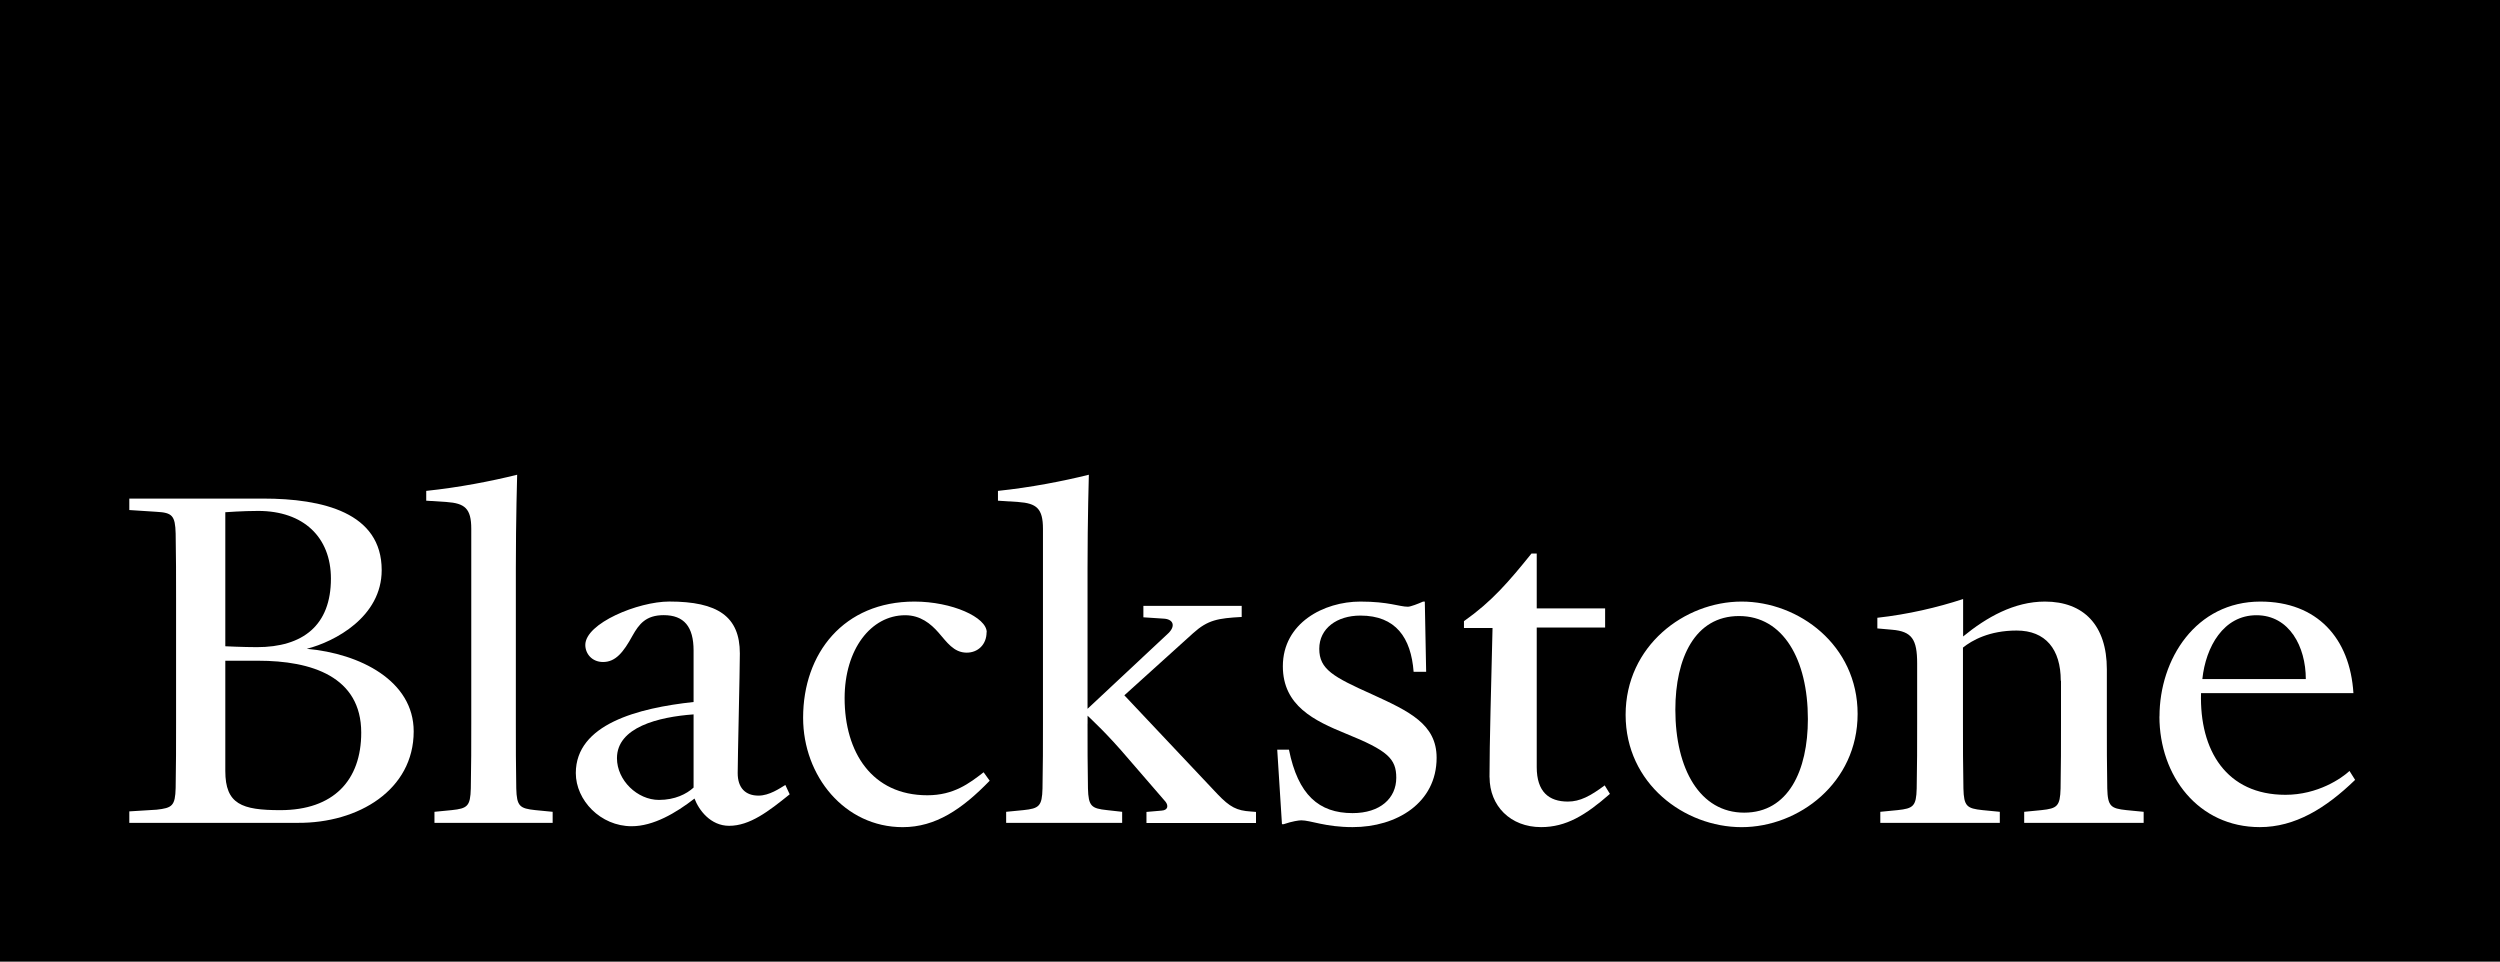
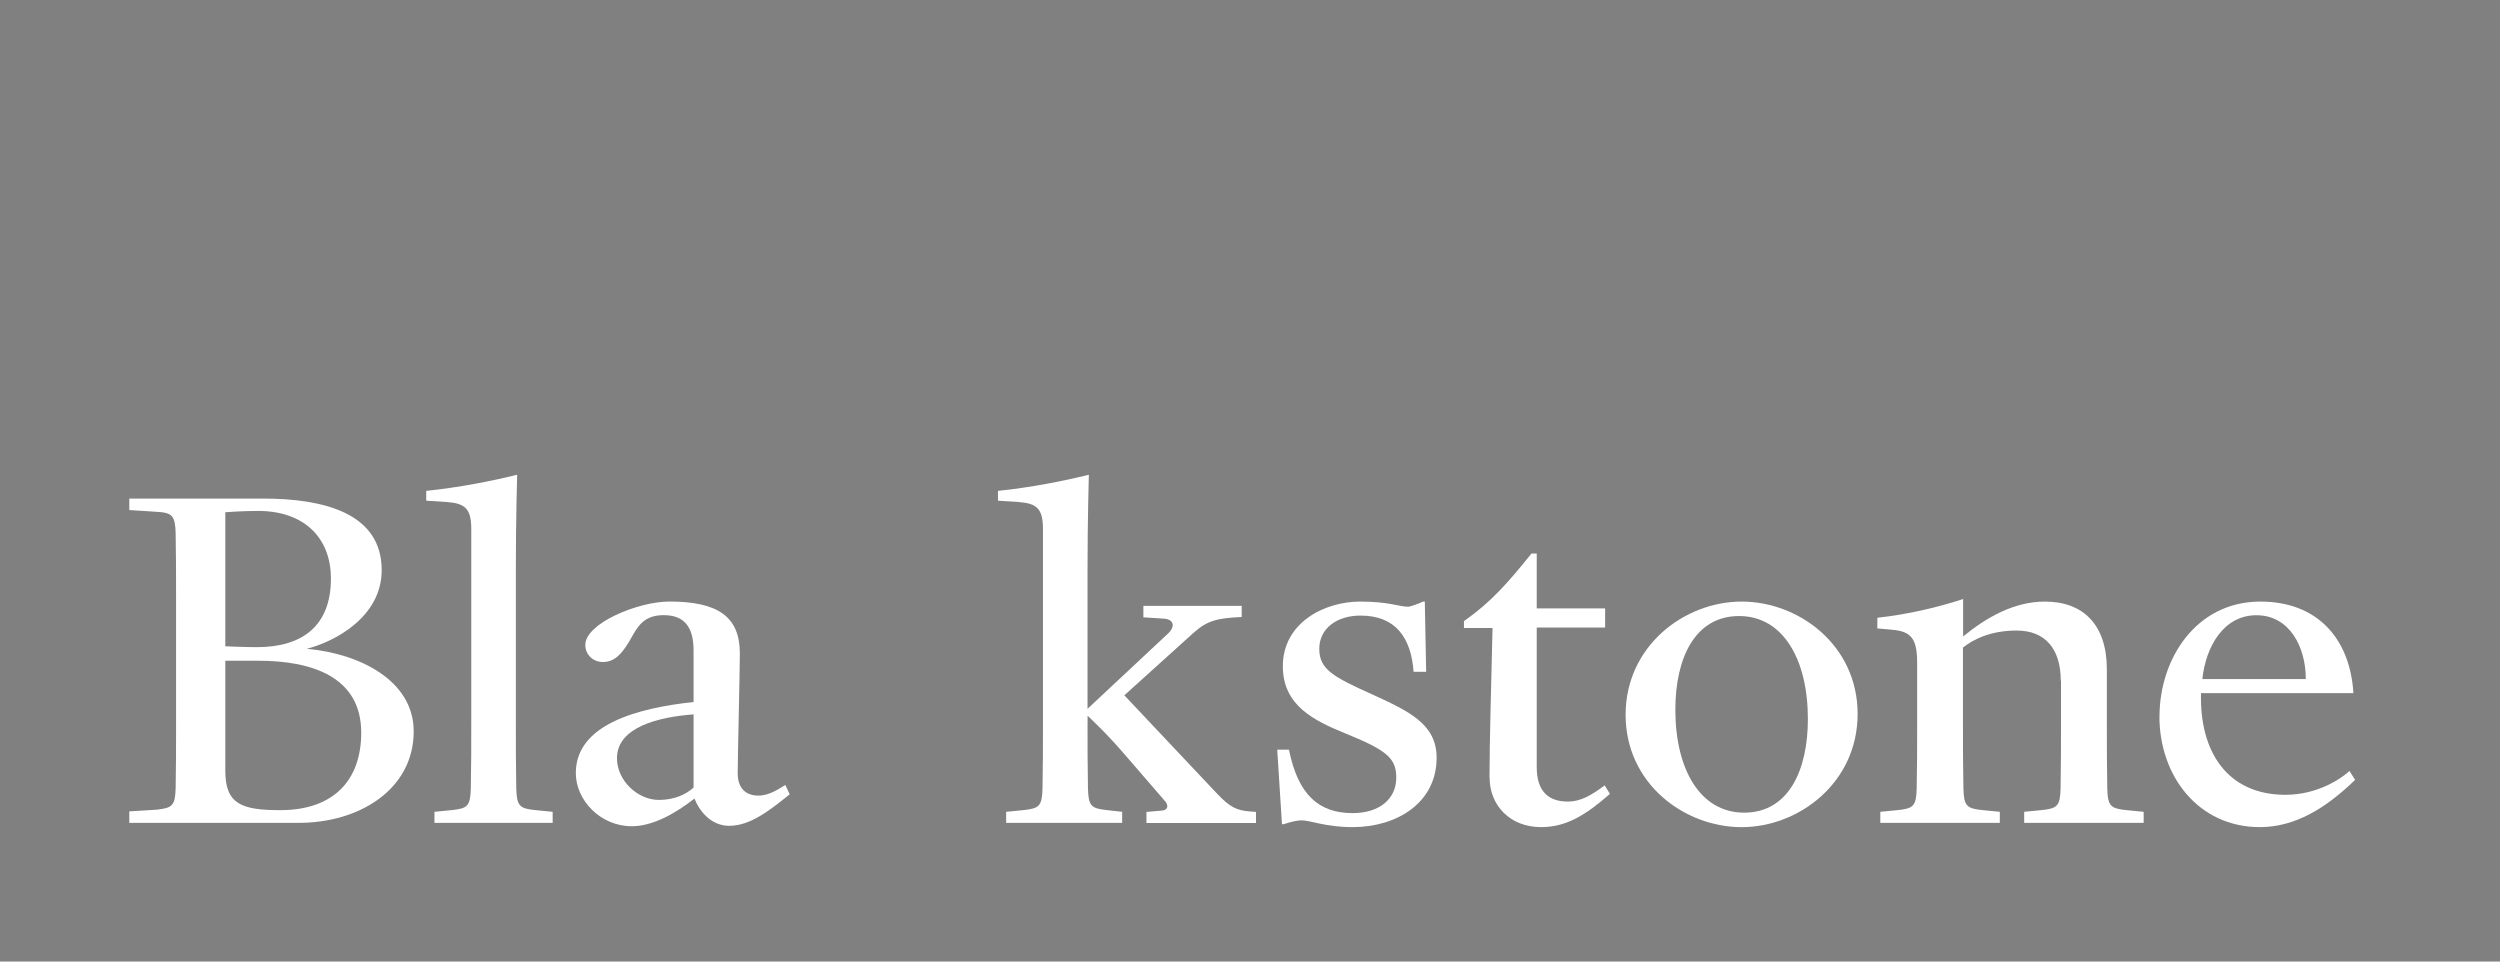
<svg xmlns="http://www.w3.org/2000/svg" width="65" height="25" viewBox="0 0 65 25" fill="none">
  <rect x="0" y="0" width="65" height="25" fill="#808080" stroke="none" />
  <g id="Layer_1" clip-path="url(#clip0_1049_4933)">
-     <path id="Vector" d="M65 0H0V25H65V0Z" fill="black" />
    <g id="Group">
      <path id="Vector_2" d="M6.839 12.963C8.393 12.963 9.924 13.328 9.924 14.823C9.924 16.039 8.707 16.682 7.976 16.869C9.361 16.992 10.756 17.699 10.756 19.016C10.756 20.532 9.327 21.405 7.74 21.394H3.362V21.096L4.072 21.052C4.477 21.007 4.555 20.952 4.567 20.488C4.578 19.836 4.578 19.438 4.578 18.795V15.564C4.578 14.923 4.578 14.523 4.567 13.871C4.555 13.406 4.477 13.329 4.072 13.307L3.362 13.261V12.963H6.84H6.839ZM5.858 13.318V16.803C5.858 16.803 6.33 16.826 6.68 16.826C7.873 16.826 8.604 16.262 8.604 15.044C8.604 13.97 7.894 13.284 6.712 13.284C6.308 13.284 5.857 13.318 5.857 13.318H5.858ZM5.858 17.179V20.045C5.858 20.909 6.286 21.064 7.288 21.064C8.673 21.064 9.392 20.288 9.392 19.049C9.392 17.59 8.098 17.179 6.714 17.179H5.858Z" fill="white" />
      <path id="Vector_3" d="M13.412 18.806C13.412 19.447 13.412 19.847 13.423 20.499C13.435 20.963 13.513 21.02 13.918 21.063L14.369 21.107V21.395H11.296V21.107L11.746 21.063C12.151 21.02 12.23 20.963 12.241 20.499C12.253 19.847 12.253 19.449 12.253 18.806V13.749C12.253 13.218 12.084 13.086 11.612 13.052L11.082 13.018V12.763C11.927 12.675 12.782 12.509 13.446 12.343C13.446 12.343 13.412 13.505 13.412 14.777V18.806Z" fill="white" />
      <path id="Vector_4" d="M18.055 20.764C17.572 21.139 16.987 21.482 16.423 21.482C15.613 21.482 14.971 20.807 14.971 20.1C14.971 18.827 16.592 18.408 18.033 18.252V16.913C18.033 16.294 17.785 15.994 17.256 15.994C16.793 15.994 16.615 16.226 16.446 16.526C16.21 16.958 16.006 17.212 15.68 17.212C15.387 17.212 15.218 16.992 15.218 16.769C15.218 16.205 16.592 15.64 17.401 15.64C18.662 15.64 19.236 16.028 19.236 16.99C19.236 17.433 19.18 19.712 19.18 20.1C19.18 20.488 19.383 20.686 19.721 20.686C20.003 20.686 20.272 20.498 20.419 20.409L20.532 20.652C19.982 21.096 19.496 21.471 18.957 21.471C18.474 21.471 18.169 21.062 18.057 20.762L18.055 20.764ZM18.034 18.574C17.123 18.64 16.041 18.906 16.041 19.713C16.041 20.288 16.57 20.798 17.133 20.798C17.549 20.798 17.852 20.643 18.033 20.477V18.574H18.034Z" fill="white" />
-       <path id="Vector_5" d="M25.651 16.437C25.651 16.758 25.427 16.969 25.134 16.969C24.796 16.969 24.616 16.692 24.402 16.448C24.199 16.216 23.93 15.996 23.535 15.996C22.647 15.996 21.96 16.88 21.96 18.153C21.96 19.558 22.67 20.677 24.111 20.677C24.797 20.677 25.202 20.367 25.574 20.079L25.732 20.299C25.012 21.041 24.325 21.506 23.47 21.506C21.962 21.506 20.881 20.179 20.881 18.662C20.881 16.98 21.94 15.641 23.775 15.641C24.753 15.641 25.655 16.05 25.655 16.439L25.651 16.437Z" fill="white" />
      <path id="Vector_6" d="M28.276 18.817C28.276 19.459 28.276 19.847 28.287 20.499C28.299 20.963 28.377 21.02 28.782 21.063L29.176 21.107V21.395H26.16V21.107L26.61 21.063C27.015 21.02 27.094 20.963 27.105 20.499C27.117 19.847 27.117 19.449 27.117 18.806V13.749C27.117 13.218 26.948 13.086 26.476 13.052L25.947 13.018V12.763C26.791 12.675 27.646 12.509 28.31 12.343C28.31 12.343 28.276 13.505 28.276 14.777V18.429L30.381 16.46C30.572 16.271 30.505 16.094 30.246 16.084L29.728 16.05V15.752H32.284V16.041C31.664 16.075 31.405 16.118 31.023 16.461L29.233 18.078L31.652 20.644C31.979 20.988 32.159 21.076 32.52 21.099L32.656 21.11V21.398H29.808V21.11L30.202 21.076C30.371 21.065 30.382 20.944 30.303 20.844L29.346 19.737C28.773 19.062 28.389 18.719 28.277 18.608V18.819L28.276 18.817Z" fill="white" />
      <path id="Vector_7" d="M33.826 21.329C33.77 21.329 33.602 21.352 33.375 21.429H33.331L33.208 19.492H33.513C33.749 20.665 34.29 21.141 35.167 21.141C35.886 21.141 36.303 20.754 36.303 20.222C36.303 19.724 36.078 19.513 34.987 19.072C34.177 18.74 33.354 18.353 33.354 17.323C33.354 16.195 34.423 15.641 35.369 15.641C36.111 15.641 36.382 15.775 36.606 15.775C36.673 15.775 36.877 15.697 37 15.641H37.045L37.08 17.467H36.754C36.687 16.582 36.291 16.005 35.37 16.005C34.762 16.005 34.301 16.337 34.301 16.869C34.301 17.401 34.662 17.599 35.675 18.053C36.642 18.496 37.352 18.828 37.352 19.702C37.352 20.875 36.316 21.505 35.169 21.505C34.459 21.505 34.077 21.328 33.829 21.328L33.826 21.329Z" fill="white" />
      <path id="Vector_8" d="M38.727 20.211C38.727 19.304 38.772 17.81 38.806 16.328H38.063V16.15C38.785 15.641 39.222 15.132 39.819 14.391H39.955V15.818H41.733V16.316H39.955V19.945C39.955 20.586 40.27 20.841 40.765 20.841C41.079 20.841 41.35 20.697 41.722 20.42L41.858 20.641C41.227 21.194 40.721 21.505 40.068 21.505C39.27 21.505 38.729 20.952 38.729 20.209L38.727 20.211Z" fill="white" />
      <path id="Vector_9" d="M42.266 18.585C42.266 16.793 43.797 15.641 45.282 15.641C46.767 15.641 48.298 16.771 48.298 18.562C48.298 20.354 46.767 21.506 45.282 21.506C43.797 21.506 42.266 20.377 42.266 18.585ZM47.005 18.695C47.005 17.146 46.362 16.017 45.215 16.017C44.068 16.017 43.559 17.112 43.559 18.451C43.559 20 44.202 21.129 45.349 21.129C46.497 21.129 47.005 20.034 47.005 18.695Z" fill="white" />
      <path id="Vector_10" d="M53.58 17.699C53.58 16.88 53.185 16.394 52.432 16.394C51.723 16.394 51.273 16.648 51.037 16.837V18.806C51.037 19.447 51.037 19.847 51.049 20.5C51.06 20.963 51.139 21.02 51.544 21.063L51.995 21.107V21.395H48.888V21.107L49.339 21.063C49.744 21.02 49.823 20.963 49.834 20.5C49.846 19.847 49.846 19.449 49.846 18.806V17.246C49.846 16.626 49.711 16.416 49.193 16.373L48.811 16.339V16.062C49.61 15.973 50.365 15.796 51.041 15.575V16.548C51.649 16.05 52.368 15.641 53.168 15.641C54.181 15.641 54.778 16.262 54.778 17.401V18.806C54.778 19.447 54.778 19.847 54.789 20.5C54.801 20.963 54.88 21.02 55.285 21.063L55.735 21.107V21.395H52.629V21.107L53.08 21.063C53.485 21.02 53.563 20.963 53.575 20.5C53.586 19.847 53.586 19.449 53.586 18.806V17.699H53.58Z" fill="white" />
      <path id="Vector_11" d="M56.147 18.628C56.147 17.135 57.093 15.641 58.77 15.641C60.245 15.641 61.1 16.593 61.189 18.021H57.227C57.183 19.515 57.891 20.665 59.422 20.665C60.266 20.665 60.886 20.233 61.087 20.045L61.233 20.277C60.468 21.018 59.669 21.505 58.756 21.505C57.158 21.505 56.145 20.177 56.145 18.627L56.147 18.628ZM57.261 17.655H59.951C59.951 16.814 59.523 15.996 58.668 15.996C57.812 15.996 57.35 16.814 57.261 17.655Z" fill="white" />
    </g>
  </g>
  <defs>
    <clipPath id="clip0_1049_4933">
      <rect width="65" height="25" fill="white" />
    </clipPath>
  </defs>
</svg>